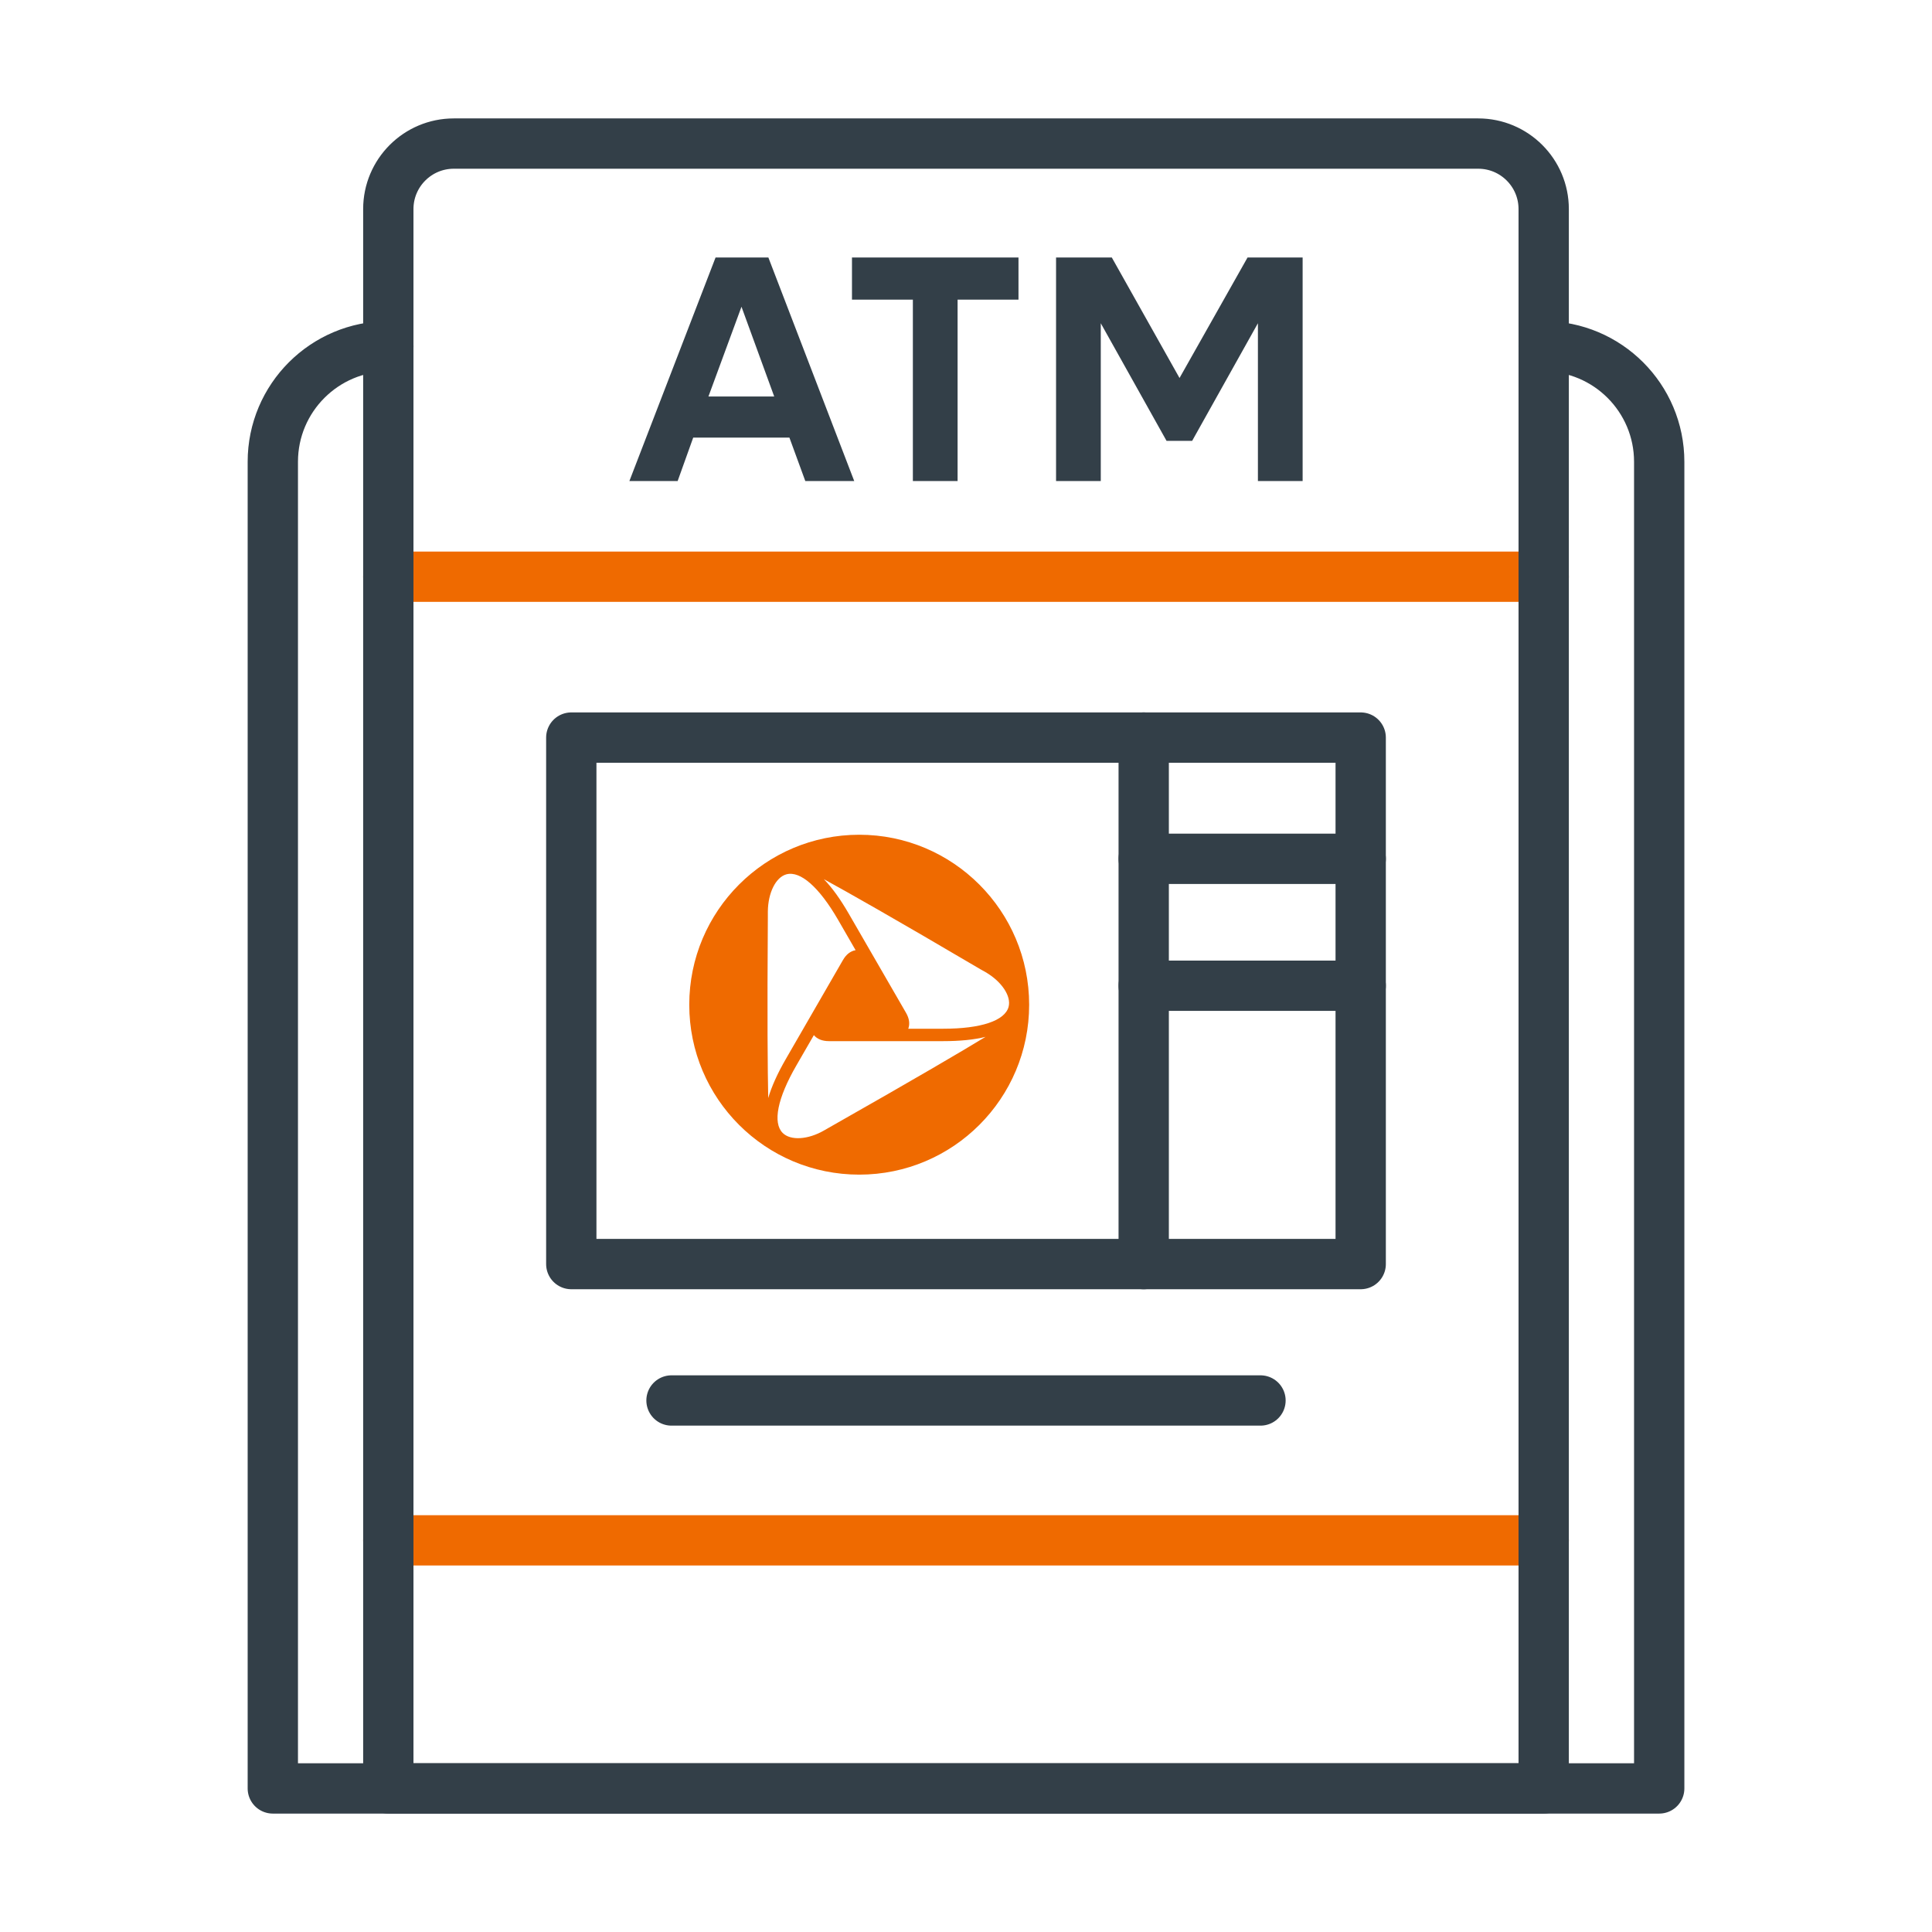
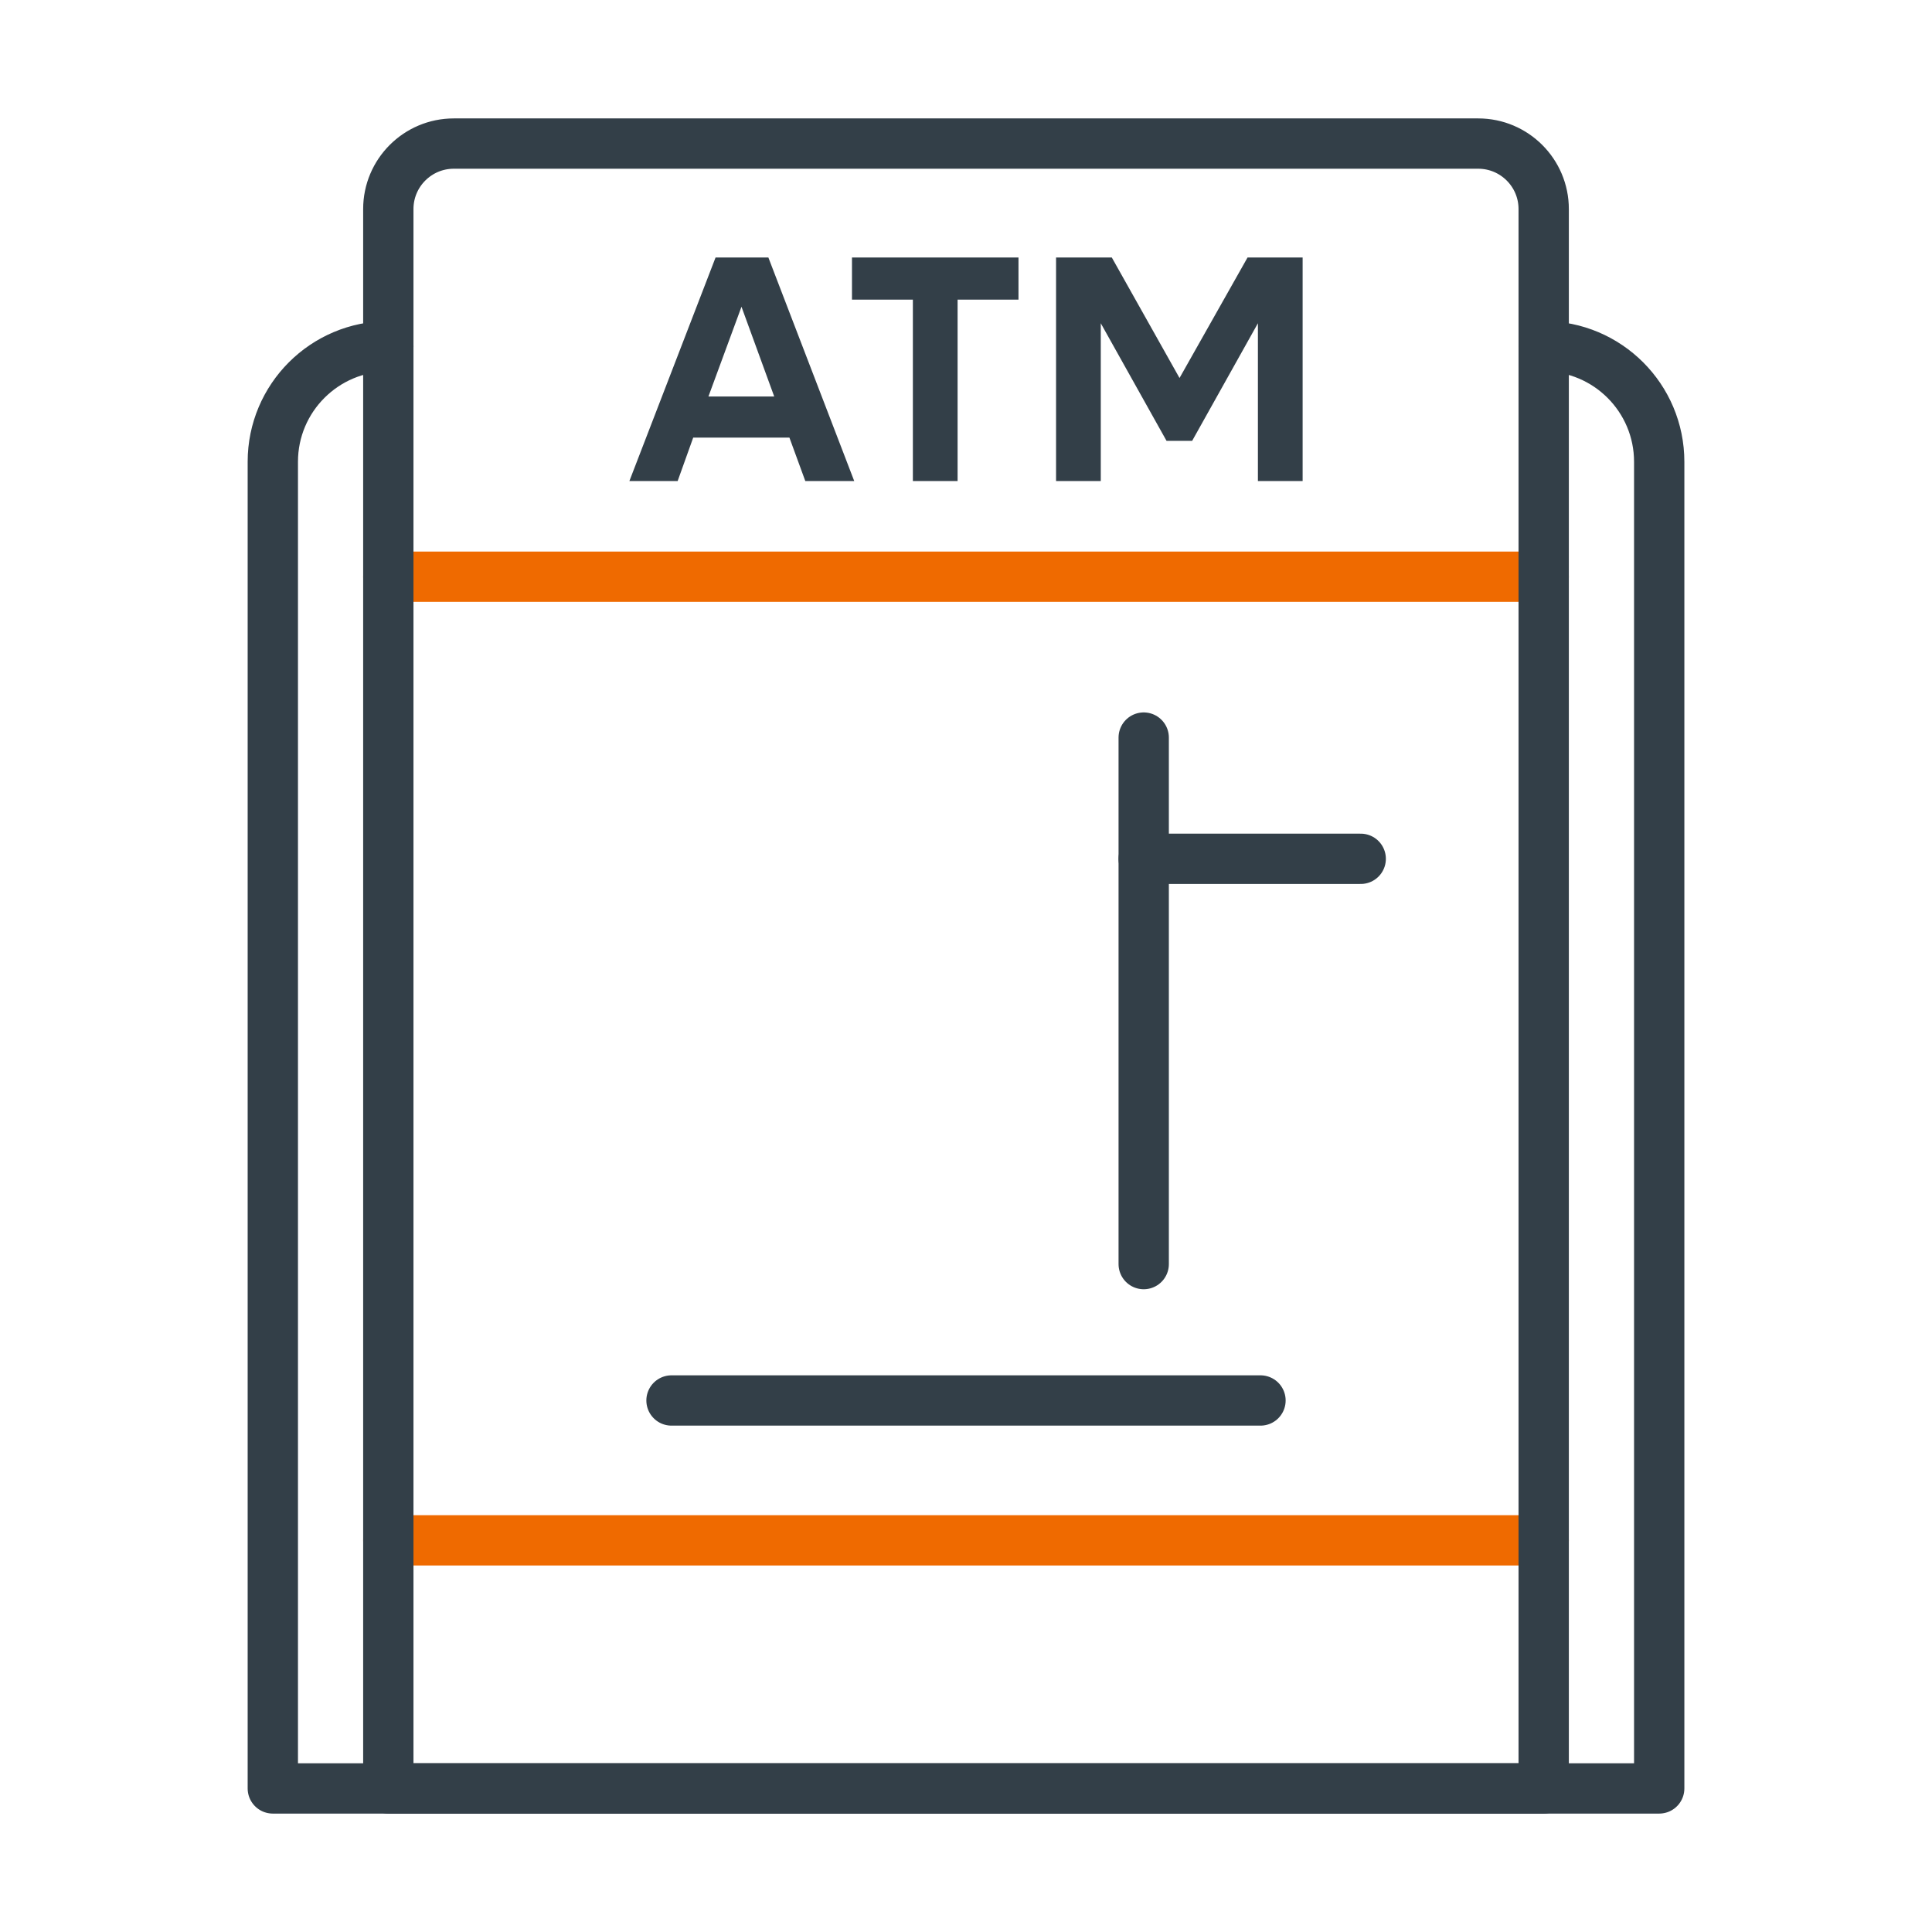
<svg xmlns="http://www.w3.org/2000/svg" height="96" viewBox="0 0 96 96" width="96">
  <g fill="none" stroke-linecap="round" stroke-linejoin="round" stroke-width="2.5">
    <path d="m76.705 76.539h-57.41" stroke="#ef6a00" />
    <path d="m76.705 28.657h-57.41" stroke="#ef6a00" />
    <path d="m22.548 7.134h50.904c1.795 0 3.253 1.458 3.253 3.253v78.479h-57.41v-78.479c0-1.795 1.458-3.253 3.253-3.253z" stroke="#333f48" />
    <path d="m76.705 17.206c3.17 0 5.74 2.57 5.74 5.74v65.92h-68.889v-65.921c0-3.17 2.57-5.74 5.74-5.74" stroke="#333f48" />
    <path d="m62.633 69.589h-29.266" stroke="#333f48" />
-     <path d="m28.387 36.65h39.225v26.161h-39.225z" stroke="#333f48" />
    <path d="m56.83 36.65v26.162" stroke="#333f48" />
-     <path d="m67.613 48.981h-10.783" stroke="#333f48" />
    <path d="m67.613 42.674h-10.783" stroke="#333f48" />
  </g>
-   <path d="m42.696 41.478c-4.663 0-8.447 3.783-8.447 8.447s3.783 8.442 8.447 8.442 8.442-3.783 8.442-8.442-3.783-8.447-8.442-8.447zm-4.542 4.101v-.286c.009-.929.393-1.706.925-1.849.692-.183 1.626.639 2.564 2.26l.871 1.51c-.255.045-.469.21-.634.5l-2.841 4.923c-.415.719-.701 1.362-.867 1.925v-.027c-.027-1.295-.054-3.909-.018-8.956zm10.796 5.954c-1.108.675-3.355 2.001-7.75 4.494l-.25.143c-.804.465-1.671.514-2.059.125-.505-.505-.259-1.729.679-3.35l.871-1.51c.165.197.42.299.75.299h5.682c.831 0 1.532-.071 2.104-.214zm-2.077-.415h-1.742c.089-.241.054-.509-.116-.8l-2.841-4.918c-.415-.719-.826-1.291-1.237-1.715l.022.013c1.144.625 3.413 1.907 7.763 4.467l.255.143c.8.469 1.282 1.193 1.139 1.724-.188.688-1.371 1.085-3.243 1.085z" fill="#ef6a00" />
  <path d="m35.556 12.795h2.624l4.266 11.107h-2.431l-.789-2.157h-4.781l-.773 2.157h-2.398zm2.914 6.906-1.626-4.459-1.642 4.459z" fill="#333f48" />
  <path d="m45.36 14.888h-3.026v-2.093h8.274v2.093h-3.026v9.015h-2.222z" fill="#333f48" />
  <path d="m52.476 12.795h2.769l3.365 5.988 3.38-5.988h2.737v11.107h-2.222v-7.84l-3.268 5.844h-1.272l-3.268-5.844v7.84h-2.222v-11.107z" fill="#333f48" />
</svg>